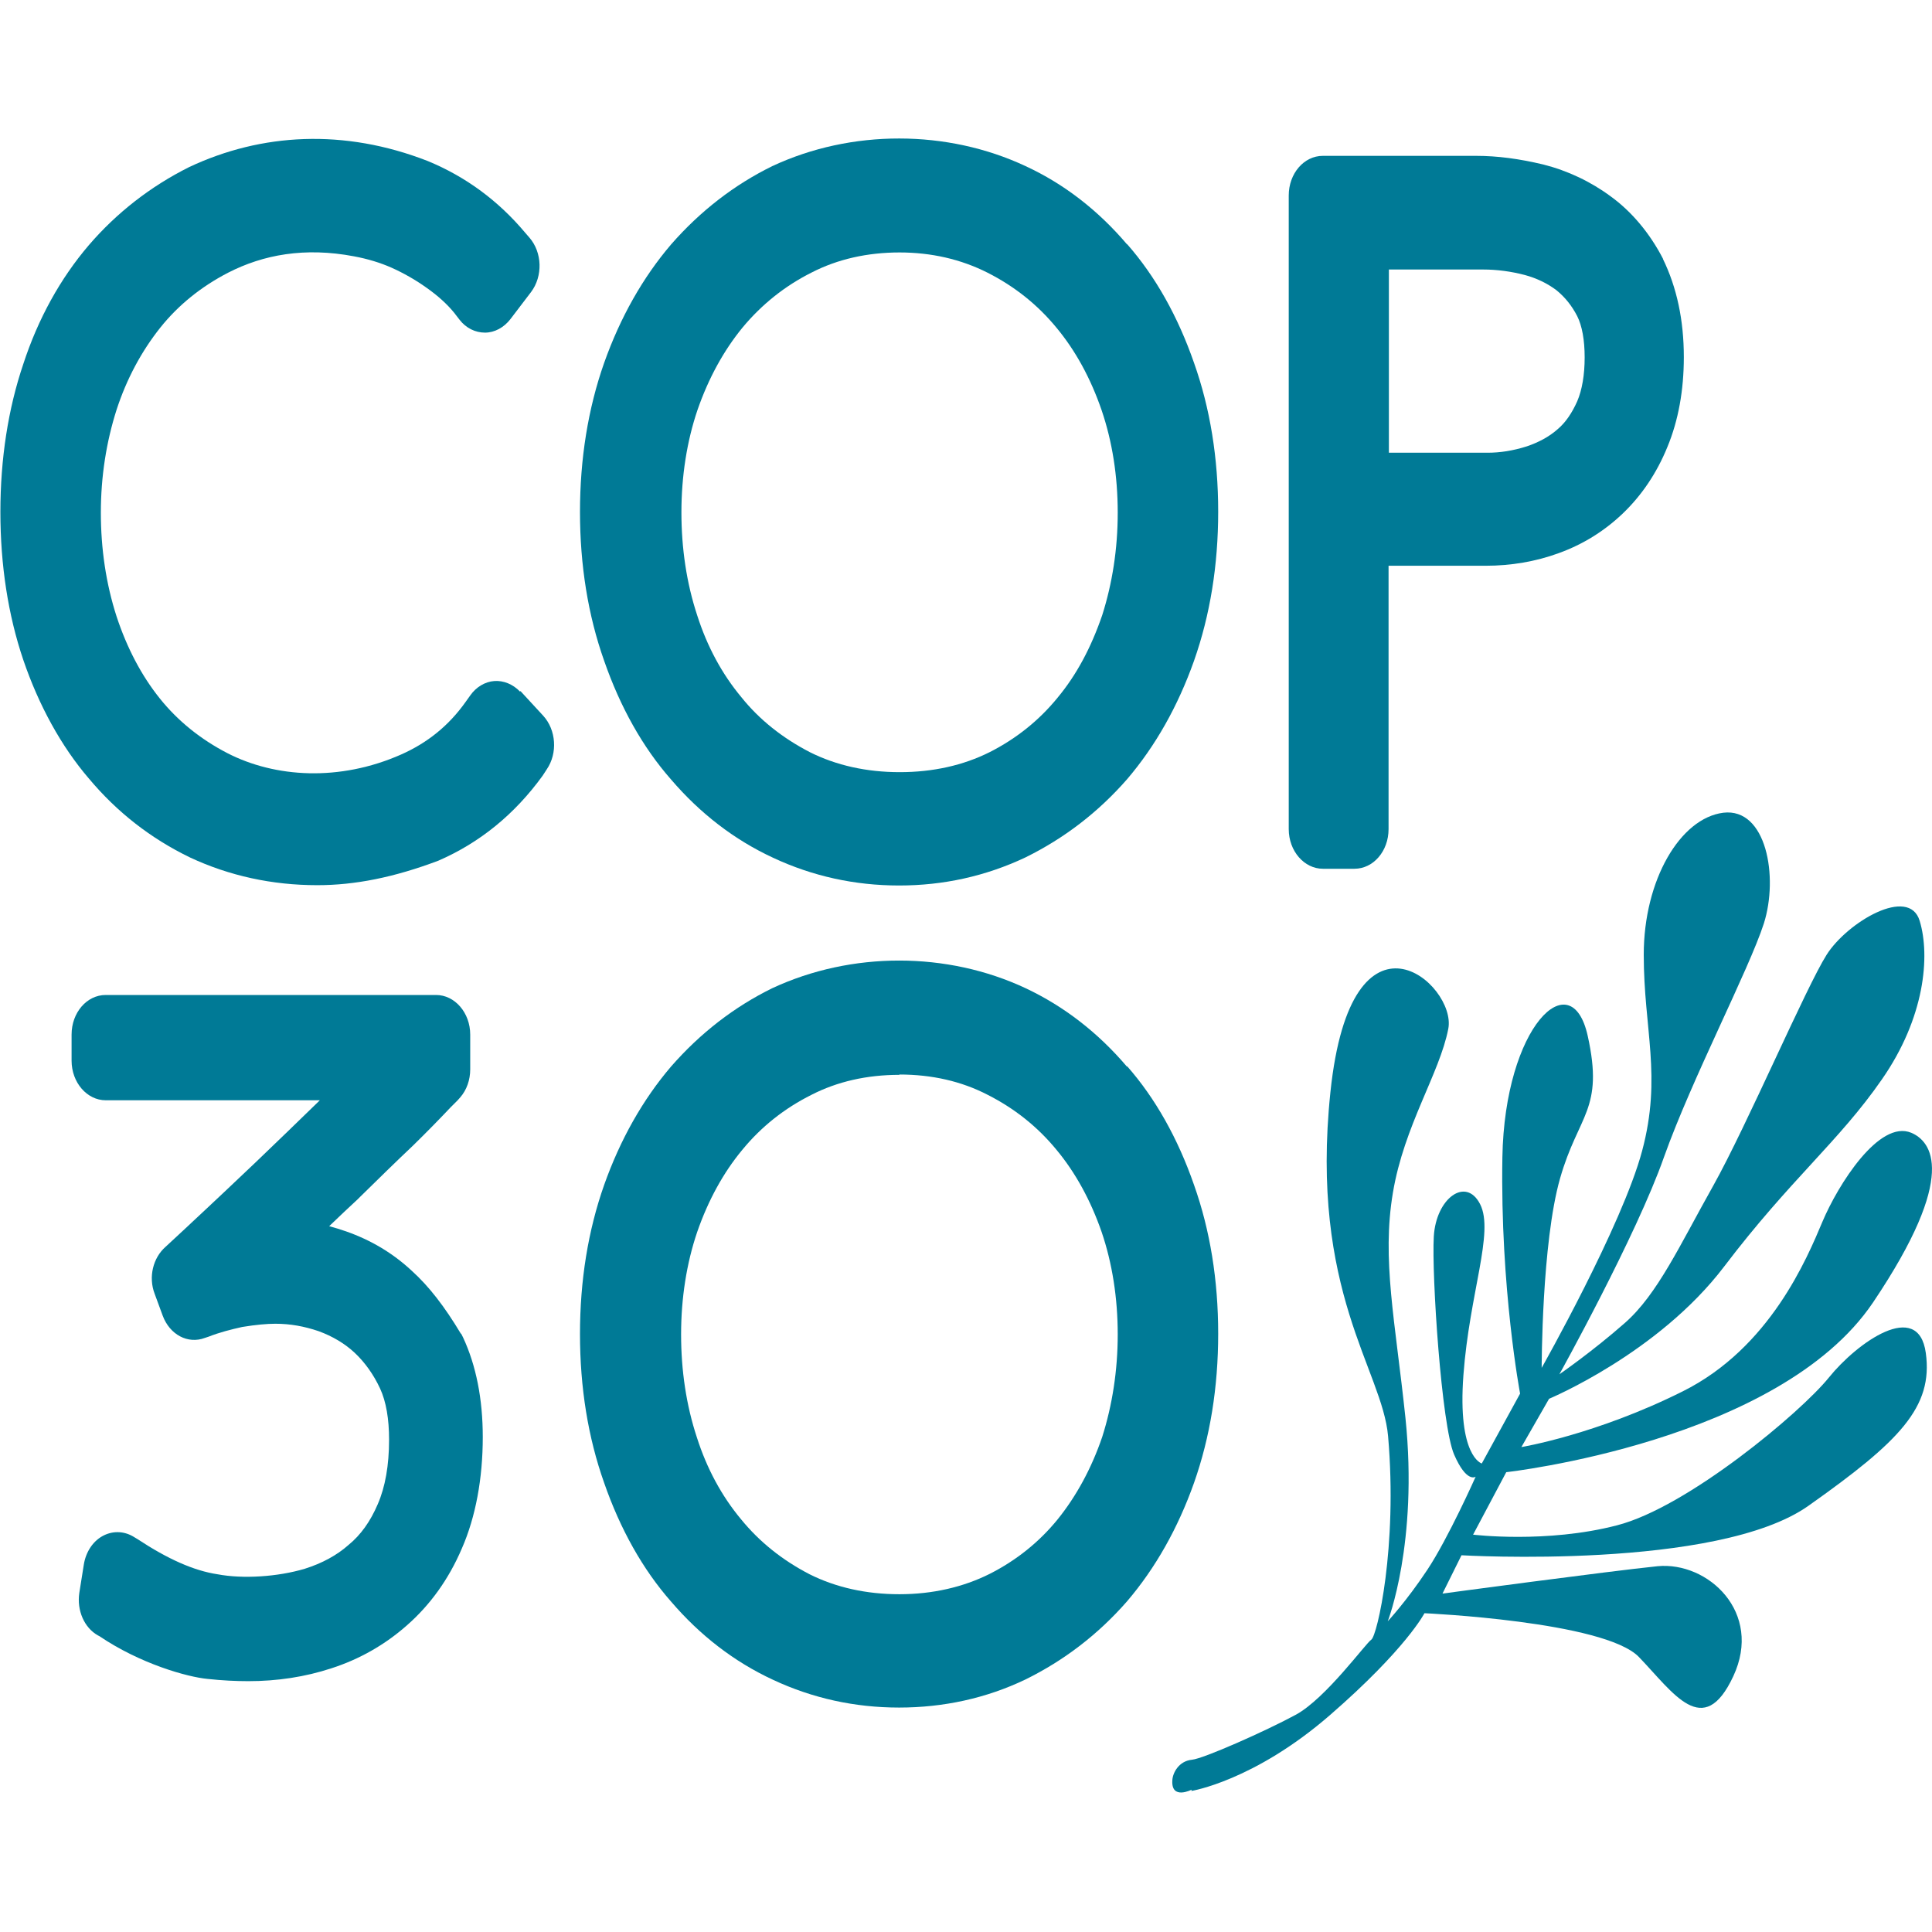
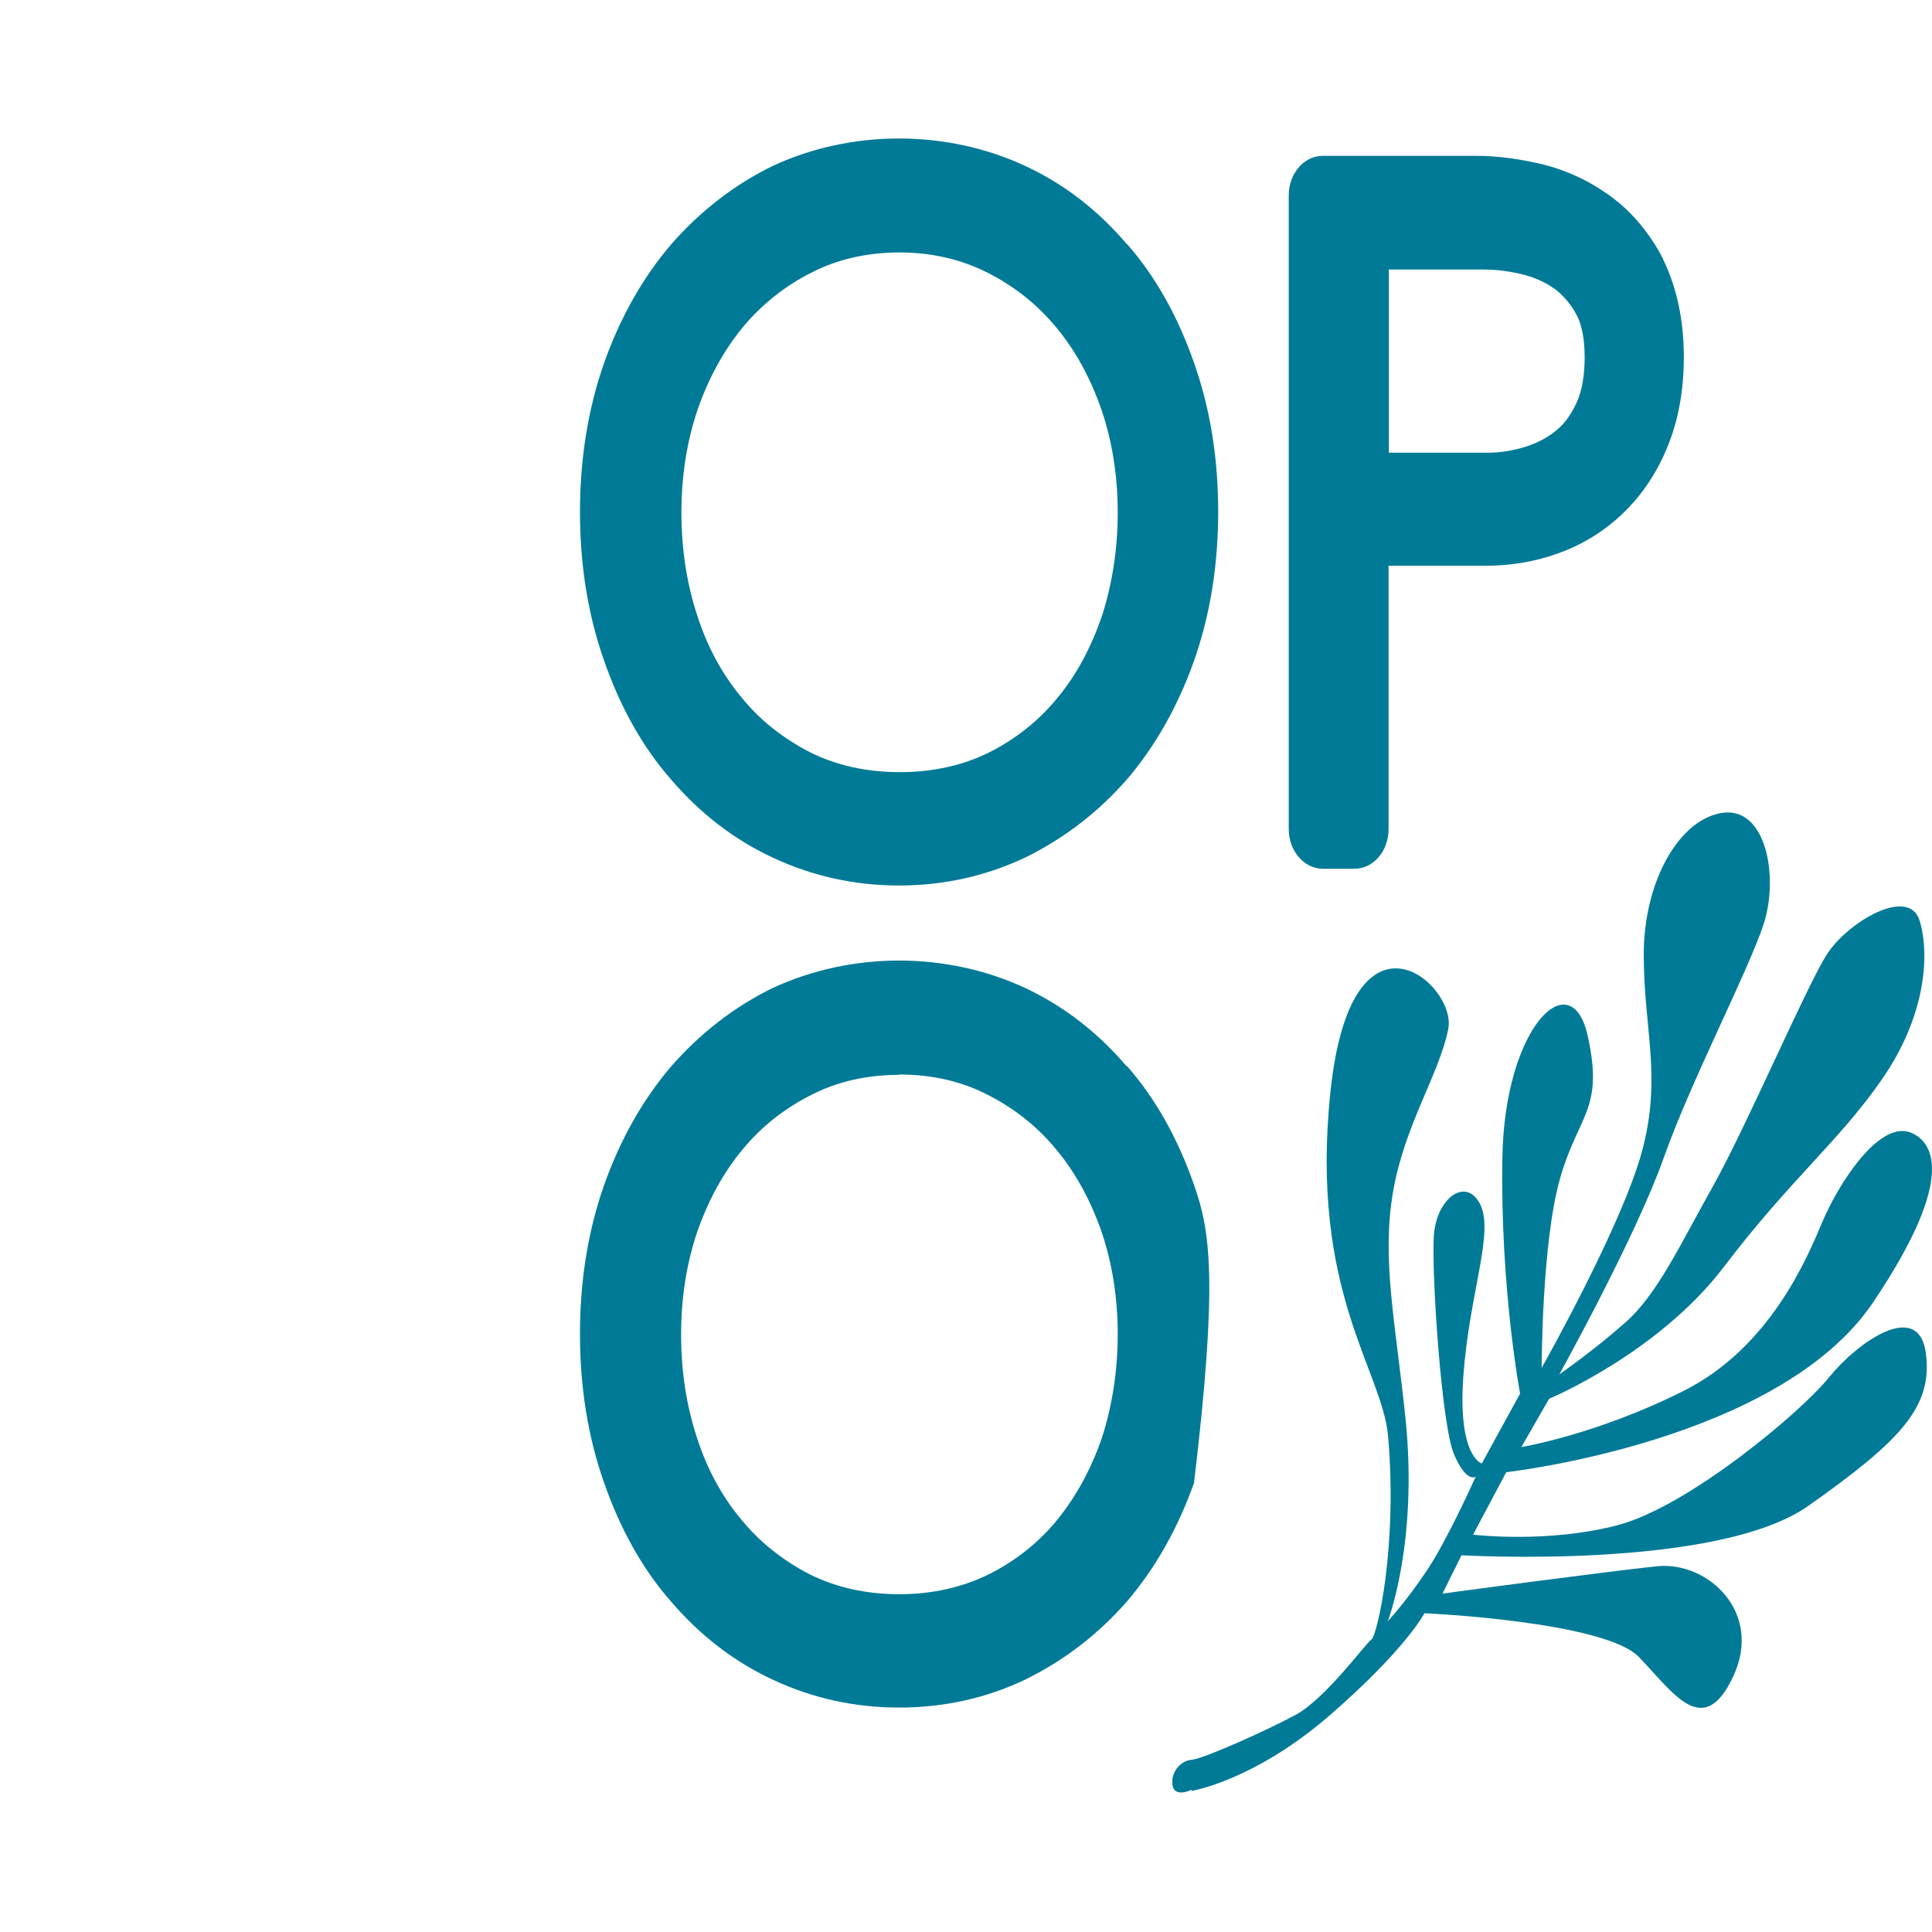
<svg xmlns="http://www.w3.org/2000/svg" width="60" height="60" viewBox="0 0 60 60" fill="none">
  <g clip-path="url(#clip0_4632_6498)">
-     <path d="M16.152 21.48C15.932 21.25 15.642 21.13 15.352 21.15C15.062 21.17 14.782 21.34 14.602 21.6L14.452 21.81C13.932 22.54 13.272 23.07 12.462 23.43C10.542 24.28 8.542 24.15 7.062 23.39C6.232 22.96 5.522 22.39 4.962 21.69C4.392 20.98 3.942 20.12 3.622 19.15C3.292 18.13 3.132 17.04 3.132 15.92C3.132 14.8 3.302 13.72 3.622 12.72C3.932 11.77 4.392 10.91 4.982 10.17C5.542 9.47 6.252 8.9 7.082 8.47C8.172 7.91 9.462 7.67 10.992 7.96C11.422 8.04 11.812 8.16 12.152 8.31C12.532 8.48 12.902 8.69 13.252 8.94C13.592 9.18 13.882 9.44 14.102 9.71L14.272 9.93C14.472 10.19 14.762 10.33 15.062 10.33C15.362 10.33 15.652 10.17 15.852 9.91L16.492 9.07C16.862 8.58 16.842 7.84 16.442 7.38L16.312 7.23C15.482 6.24 14.472 5.49 13.282 5C10.692 3.99 8.122 4.13 5.872 5.19C4.672 5.79 3.622 6.61 2.762 7.61C1.872 8.65 1.182 9.9 0.722 11.31C0.252 12.7 0.012 14.25 0.012 15.9C0.012 17.55 0.252 19.1 0.722 20.49C1.202 21.9 1.902 23.18 2.762 24.18C3.632 25.22 4.682 26.04 5.902 26.63C7.122 27.2 8.452 27.49 9.852 27.49C11.022 27.49 12.232 27.25 13.612 26.73C14.902 26.17 15.982 25.29 16.852 24.09L16.982 23.89C17.322 23.39 17.272 22.67 16.872 22.23L16.162 21.46L16.152 21.48Z" fill="#007A96" />
    <path d="M35.002 7.59C34.102 6.53 33.042 5.71 31.852 5.16C29.422 4.02 26.442 4.01 23.982 5.16C22.802 5.74 21.752 6.55 20.842 7.59C19.962 8.62 19.262 9.86 18.762 11.27C18.262 12.69 18.012 14.25 18.012 15.9C18.012 17.55 18.262 19.11 18.762 20.52C19.262 21.96 19.962 23.21 20.842 24.21C21.742 25.26 22.802 26.08 24.012 26.64C25.232 27.21 26.542 27.5 27.922 27.5C29.302 27.5 30.612 27.21 31.842 26.63C33.042 26.04 34.102 25.23 35.002 24.2C35.882 23.17 36.582 21.93 37.082 20.52C37.582 19.1 37.832 17.55 37.832 15.89C37.832 14.23 37.582 12.68 37.082 11.27C36.582 9.83 35.882 8.58 35.002 7.58V7.59ZM27.932 7.84C28.922 7.84 29.842 8.05 30.672 8.47C31.502 8.89 32.222 9.46 32.812 10.18C33.402 10.89 33.872 11.75 34.212 12.74C34.542 13.71 34.712 14.78 34.712 15.92C34.712 17.06 34.542 18.12 34.232 19.1C33.882 20.12 33.432 20.96 32.842 21.67C32.272 22.37 31.562 22.94 30.732 23.36C29.912 23.77 28.972 23.98 27.942 23.98C26.912 23.98 25.972 23.77 25.152 23.36C24.302 22.92 23.582 22.35 23.022 21.65C22.422 20.93 21.962 20.08 21.652 19.11C21.322 18.11 21.162 17.03 21.162 15.91C21.162 14.79 21.332 13.7 21.662 12.73C22.002 11.75 22.472 10.89 23.062 10.17C23.652 9.46 24.372 8.88 25.212 8.46C26.012 8.05 26.932 7.84 27.942 7.84H27.932Z" fill="#007A96" />
-     <path d="M35.002 33.13C34.102 32.07 33.042 31.25 31.852 30.69C29.422 29.55 26.452 29.54 23.982 30.69C22.802 31.27 21.752 32.08 20.842 33.12C19.962 34.15 19.262 35.39 18.762 36.8C18.262 38.22 18.012 39.77 18.012 41.43C18.012 43.09 18.262 44.64 18.762 46.05C19.262 47.49 19.962 48.74 20.842 49.74C21.742 50.79 22.802 51.61 24.012 52.17C25.232 52.74 26.542 53.03 27.922 53.03C29.302 53.03 30.632 52.74 31.842 52.16C33.042 51.57 34.102 50.76 35.002 49.73C35.882 48.7 36.582 47.46 37.082 46.05C37.582 44.63 37.832 43.08 37.832 41.42C37.832 39.76 37.582 38.21 37.082 36.8C36.582 35.36 35.882 34.11 35.002 33.11V33.13ZM27.932 33.37C28.942 33.37 29.862 33.58 30.672 34C31.502 34.42 32.222 34.99 32.812 35.71C33.402 36.42 33.872 37.28 34.212 38.26C34.542 39.23 34.712 40.31 34.712 41.44C34.712 42.57 34.542 43.64 34.232 44.62C33.902 45.59 33.432 46.46 32.842 47.19C32.272 47.89 31.562 48.46 30.732 48.88C29.912 49.29 28.962 49.51 27.932 49.51C26.902 49.51 25.962 49.3 25.142 48.89C24.292 48.45 23.582 47.88 23.012 47.18C22.412 46.46 21.952 45.61 21.642 44.64C21.312 43.64 21.152 42.56 21.152 41.44C21.152 40.32 21.322 39.23 21.652 38.26C21.992 37.28 22.462 36.42 23.052 35.71C23.642 34.99 24.362 34.42 25.202 34C26.002 33.59 26.922 33.38 27.932 33.38V33.37Z" fill="#007A96" />
+     <path d="M35.002 33.13C34.102 32.07 33.042 31.25 31.852 30.69C29.422 29.55 26.452 29.54 23.982 30.69C22.802 31.27 21.752 32.08 20.842 33.12C19.962 34.15 19.262 35.39 18.762 36.8C18.262 38.22 18.012 39.77 18.012 41.43C18.012 43.09 18.262 44.64 18.762 46.05C19.262 47.49 19.962 48.74 20.842 49.74C21.742 50.79 22.802 51.61 24.012 52.17C25.232 52.74 26.542 53.03 27.922 53.03C29.302 53.03 30.632 52.74 31.842 52.16C33.042 51.57 34.102 50.76 35.002 49.73C35.882 48.7 36.582 47.46 37.082 46.05C37.832 39.76 37.582 38.21 37.082 36.8C36.582 35.36 35.882 34.11 35.002 33.11V33.13ZM27.932 33.37C28.942 33.37 29.862 33.58 30.672 34C31.502 34.42 32.222 34.99 32.812 35.71C33.402 36.42 33.872 37.28 34.212 38.26C34.542 39.23 34.712 40.31 34.712 41.44C34.712 42.57 34.542 43.64 34.232 44.62C33.902 45.59 33.432 46.46 32.842 47.19C32.272 47.89 31.562 48.46 30.732 48.88C29.912 49.29 28.962 49.51 27.932 49.51C26.902 49.51 25.962 49.3 25.142 48.89C24.292 48.45 23.582 47.88 23.012 47.18C22.412 46.46 21.952 45.61 21.642 44.64C21.312 43.64 21.152 42.56 21.152 41.44C21.152 40.32 21.322 39.23 21.652 38.26C21.992 37.28 22.462 36.42 23.052 35.71C23.642 34.99 24.362 34.42 25.202 34C26.002 33.59 26.922 33.38 27.932 33.38V33.37Z" fill="#007A96" />
    <path d="M51.653 8.05C51.243 7.25 50.673 6.57 50.023 6.1C49.403 5.64 48.683 5.3 47.933 5.11C47.183 4.93 46.503 4.84 45.843 4.84H41.083C40.493 4.84 40.023 5.39 40.023 6.07V25.75C40.023 26.43 40.503 26.98 41.083 26.98H42.063C42.653 26.98 43.123 26.43 43.123 25.75V17.57H46.143C46.923 17.57 47.693 17.44 48.403 17.18C49.153 16.91 49.813 16.5 50.383 15.96C50.983 15.39 51.453 14.69 51.783 13.88C52.123 13.06 52.293 12.12 52.293 11.09C52.293 9.94 52.073 8.92 51.643 8.04L51.653 8.05ZM46.173 14.06H43.133V8.37H46.063C46.493 8.37 46.933 8.43 47.353 8.54C47.723 8.64 48.053 8.8 48.333 9.01C48.603 9.23 48.813 9.49 48.983 9.82C49.133 10.12 49.213 10.56 49.213 11.1C49.213 11.64 49.133 12.11 48.983 12.46C48.823 12.82 48.623 13.12 48.373 13.33C48.103 13.57 47.773 13.74 47.423 13.86C46.983 14 46.583 14.06 46.193 14.06H46.173Z" fill="#007A96" />
-     <path d="M14.313 41.42C13.803 40.57 13.323 39.95 12.793 39.47C12.193 38.91 11.513 38.51 10.743 38.24C10.573 38.18 10.403 38.13 10.223 38.08C10.523 37.79 10.823 37.51 11.113 37.24L11.193 37.16C11.743 36.62 12.283 36.09 12.823 35.58C13.253 35.16 13.653 34.75 13.993 34.39L14.213 34.17C14.213 34.17 14.283 34.09 14.293 34.08C14.493 33.85 14.603 33.54 14.603 33.21V32.13C14.603 31.45 14.123 30.9 13.543 30.9H3.283C2.693 30.9 2.223 31.45 2.223 32.13V32.94C2.223 33.62 2.703 34.17 3.283 34.17H9.933C9.603 34.49 9.263 34.82 8.923 35.15C8.273 35.78 7.603 36.42 6.953 37.03C6.503 37.45 6.083 37.85 5.693 38.21L5.143 38.72C4.753 39.06 4.603 39.66 4.803 40.18L5.053 40.86C5.273 41.45 5.833 41.75 6.363 41.55L6.483 41.51C6.813 41.38 7.163 41.29 7.523 41.21C7.953 41.14 8.293 41.11 8.553 41.11C9.013 41.11 9.453 41.19 9.893 41.34C10.333 41.5 10.713 41.73 11.013 42.01C11.333 42.31 11.603 42.69 11.803 43.12C11.993 43.53 12.083 44.07 12.083 44.71C12.083 45.51 11.963 46.18 11.733 46.71C11.503 47.25 11.203 47.67 10.823 47.98C10.463 48.3 10.003 48.55 9.463 48.72C8.623 48.97 7.543 49.04 6.753 48.89C6.023 48.78 5.213 48.42 4.273 47.8L4.123 47.71C3.823 47.54 3.473 47.54 3.173 47.71C2.873 47.88 2.663 48.21 2.603 48.59L2.463 49.47C2.383 50.01 2.613 50.55 3.043 50.79L3.083 50.81C4.353 51.67 5.813 52.08 6.443 52.14C6.903 52.19 7.323 52.21 7.713 52.21C8.603 52.21 9.473 52.08 10.293 51.81C11.163 51.53 11.953 51.08 12.633 50.48C13.353 49.85 13.933 49.05 14.343 48.09C14.773 47.11 14.993 45.91 14.993 44.63C14.993 43.44 14.783 42.4 14.383 41.54C14.363 41.5 14.343 41.46 14.323 41.42H14.313Z" fill="#007A96" />
    <path d="M36.998 55.62C36.998 55.62 38.948 55.31 41.308 53.26C43.668 51.21 44.238 50.1 44.238 50.1C44.238 50.1 49.828 50.35 50.898 51.46C51.968 52.57 52.898 54.05 53.828 52.06C54.758 50.07 53.038 48.49 51.478 48.64C49.918 48.8 44.798 49.49 44.798 49.49L45.388 48.3C45.388 48.3 53.338 48.77 56.168 46.76C58.998 44.76 60.038 43.7 59.808 42.02C59.578 40.33 57.668 41.7 56.798 42.78C55.928 43.86 52.408 46.81 50.218 47.37C48.028 47.94 45.748 47.66 45.748 47.66L46.778 45.72C46.778 45.72 55.248 44.78 58.168 40.45C60.848 36.47 59.968 35.44 59.358 35.18C58.358 34.76 57.078 36.8 56.598 37.94C56.118 39.08 54.968 41.86 52.258 43.21C49.558 44.56 47.248 44.94 47.248 44.94L48.108 43.44C48.108 43.44 51.498 42.03 53.548 39.33C55.598 36.63 57.108 35.45 58.438 33.53C59.778 31.61 59.948 29.69 59.618 28.6C59.288 27.5 57.368 28.64 56.728 29.65C56.088 30.66 54.248 34.96 53.208 36.82C52.168 38.67 51.478 40.19 50.468 41.08C49.458 41.97 48.428 42.68 48.428 42.68C48.428 42.68 50.818 38.38 51.678 35.93C52.548 33.49 54.308 30.13 54.778 28.68C55.238 27.23 54.858 25.08 53.518 25.24C52.178 25.41 51.048 27.33 51.048 29.65C51.048 31.97 51.618 33.42 50.998 35.74C50.378 38.06 47.878 42.48 47.878 42.48C47.878 42.48 47.878 38.6 48.448 36.6C49.018 34.6 49.818 34.47 49.308 32.17C48.798 29.87 46.728 31.87 46.658 35.94C46.588 40.01 47.208 43.28 47.208 43.28L46.018 45.45C46.018 45.45 45.258 45.24 45.448 42.7C45.638 40.15 46.408 38.27 45.968 37.4C45.528 36.53 44.598 37.21 44.528 38.4C44.458 39.59 44.768 44.27 45.158 45.17C45.548 46.07 45.828 45.86 45.828 45.86C45.828 45.86 44.978 47.77 44.328 48.75C43.678 49.73 43.098 50.35 43.098 50.35C43.098 50.35 44.048 47.92 43.648 44.04C43.328 41 42.908 39.12 43.258 37.04C43.608 34.95 44.708 33.34 44.978 31.95C45.248 30.56 41.968 27.71 41.318 33.91C40.668 40.11 42.928 42.55 43.108 44.6C43.408 48.05 42.768 50.8 42.588 50.92C42.408 51.04 41.178 52.74 40.248 53.25C39.308 53.76 37.368 54.62 37.018 54.65C36.608 54.69 36.418 55.06 36.408 55.29C36.368 55.91 37.008 55.58 37.008 55.58L36.998 55.62Z" fill="#007A96" />
  </g>
  <defs>
    <clipPath id="clip0_4632_6498">
      <rect width="60" height="51.4" fill="white" transform="translate(0 4.3)" />
    </clipPath>
  </defs>
</svg>